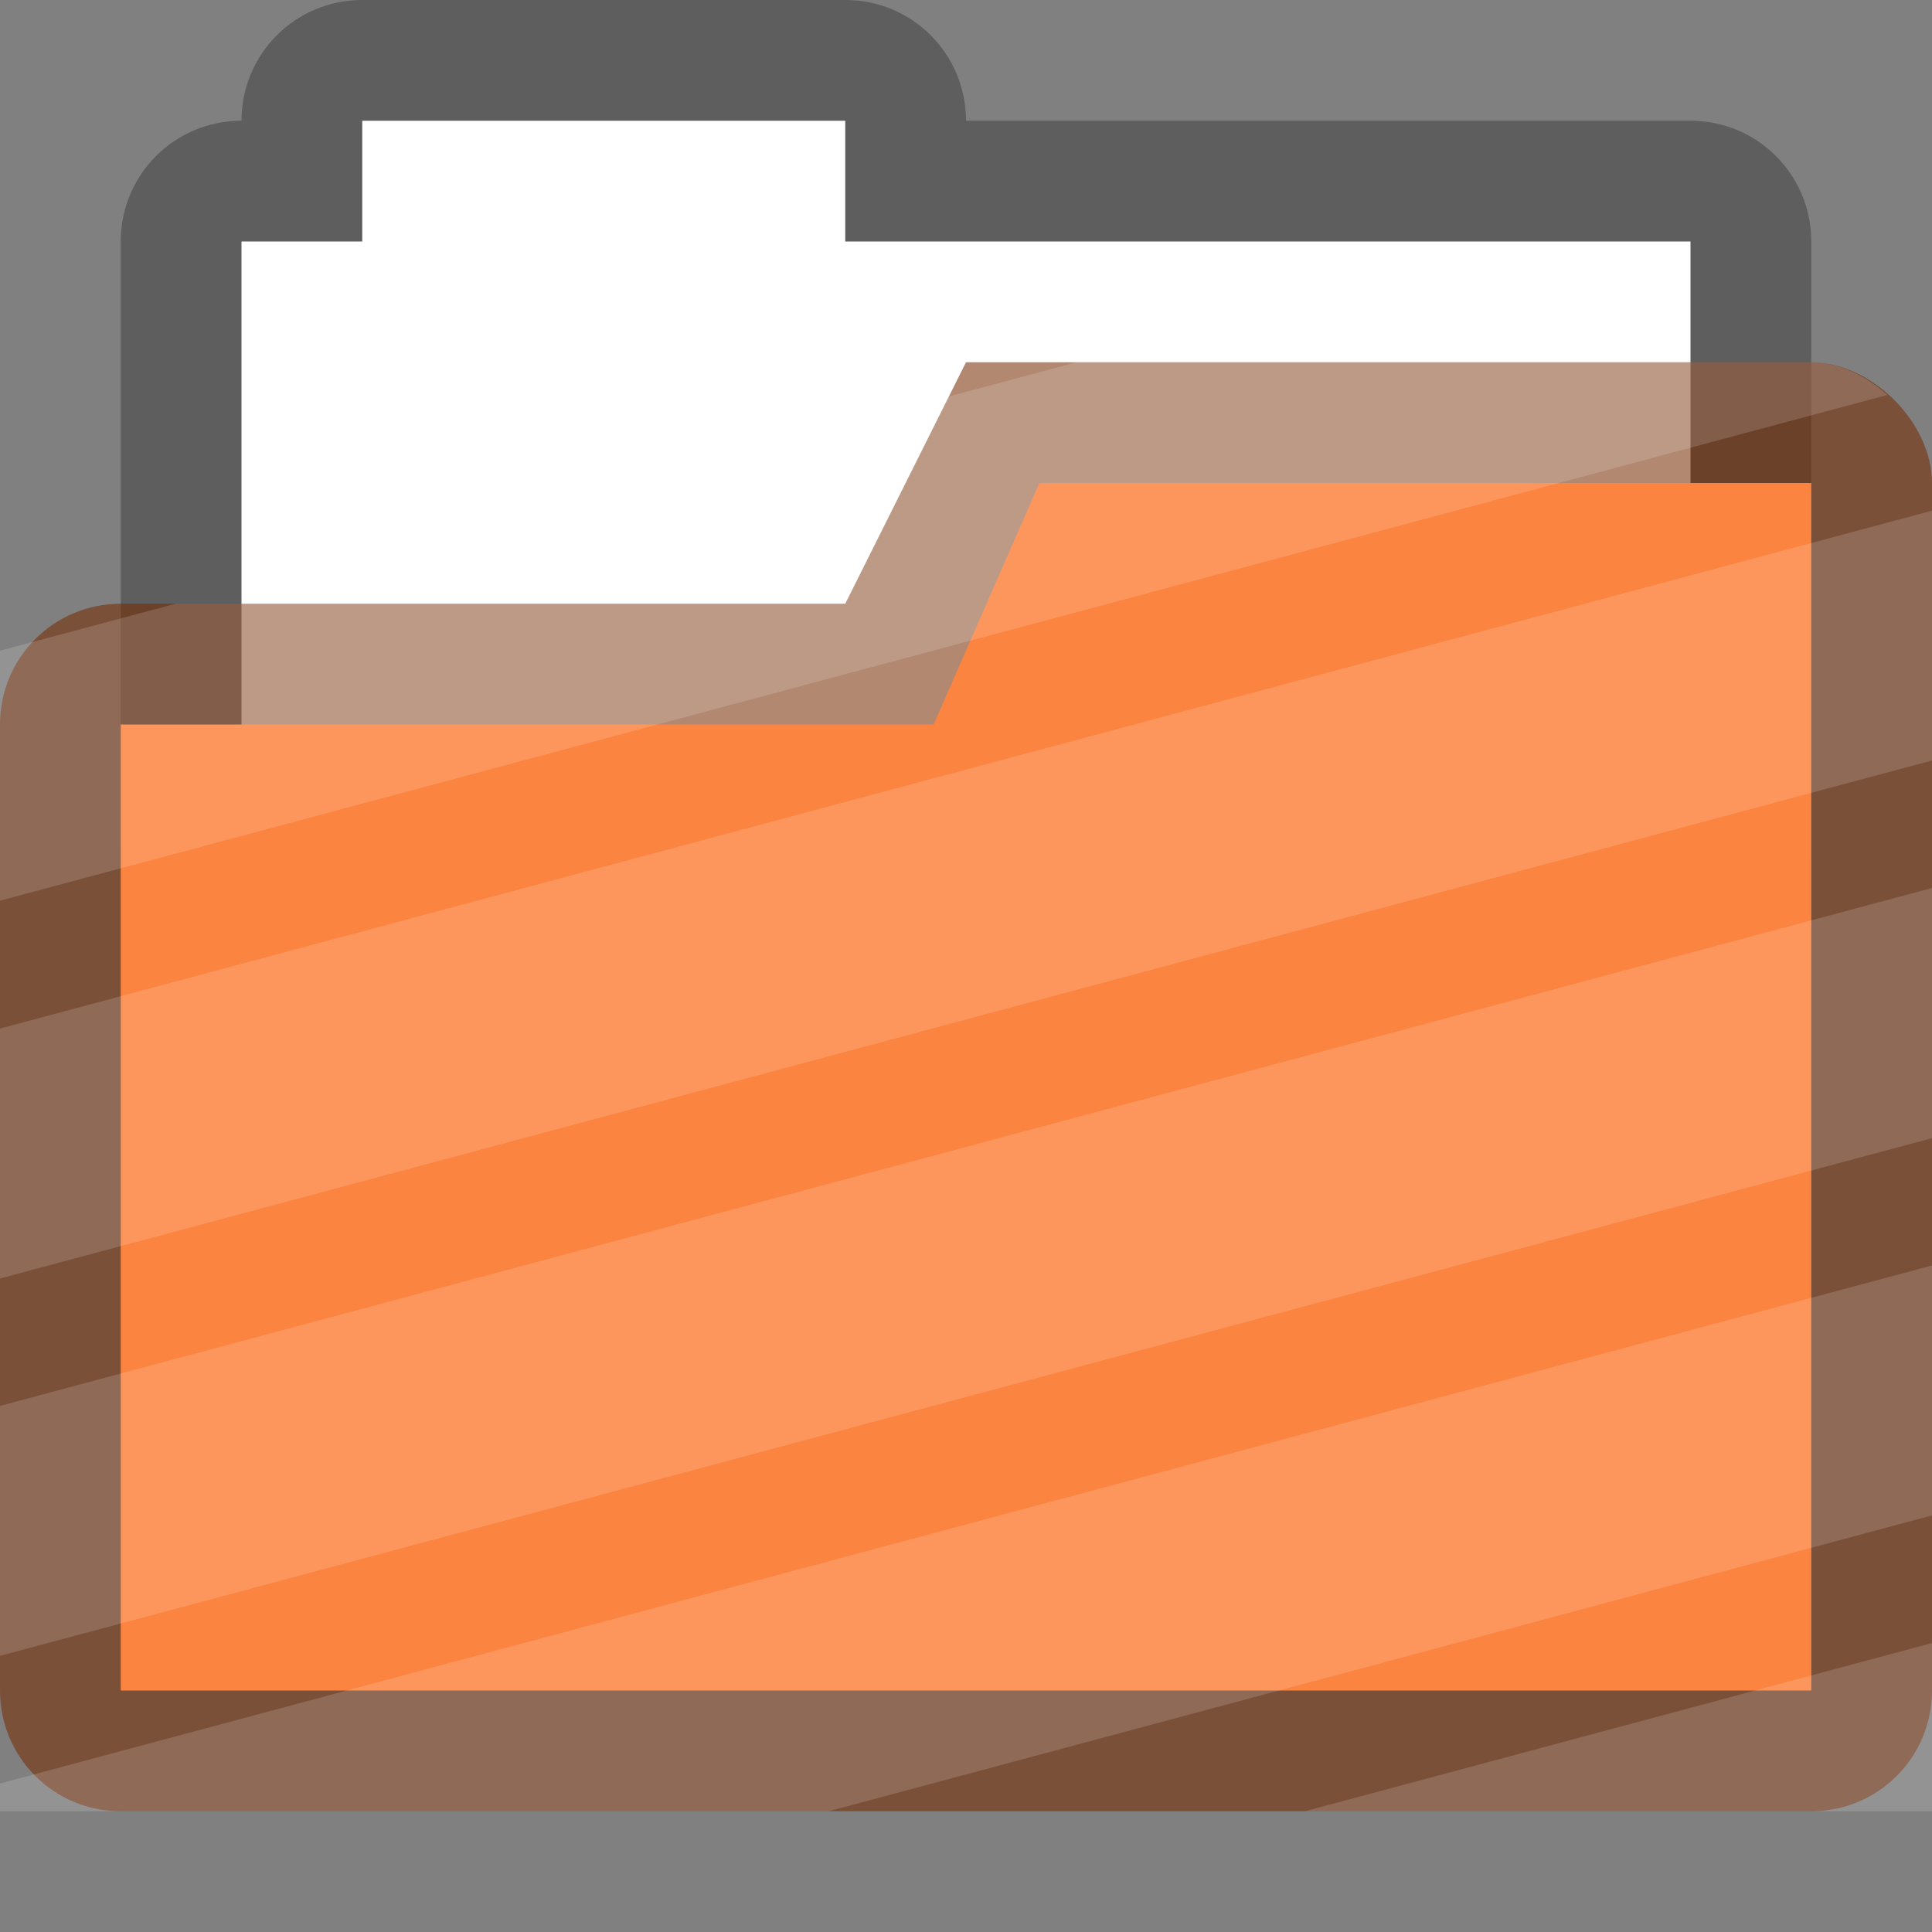
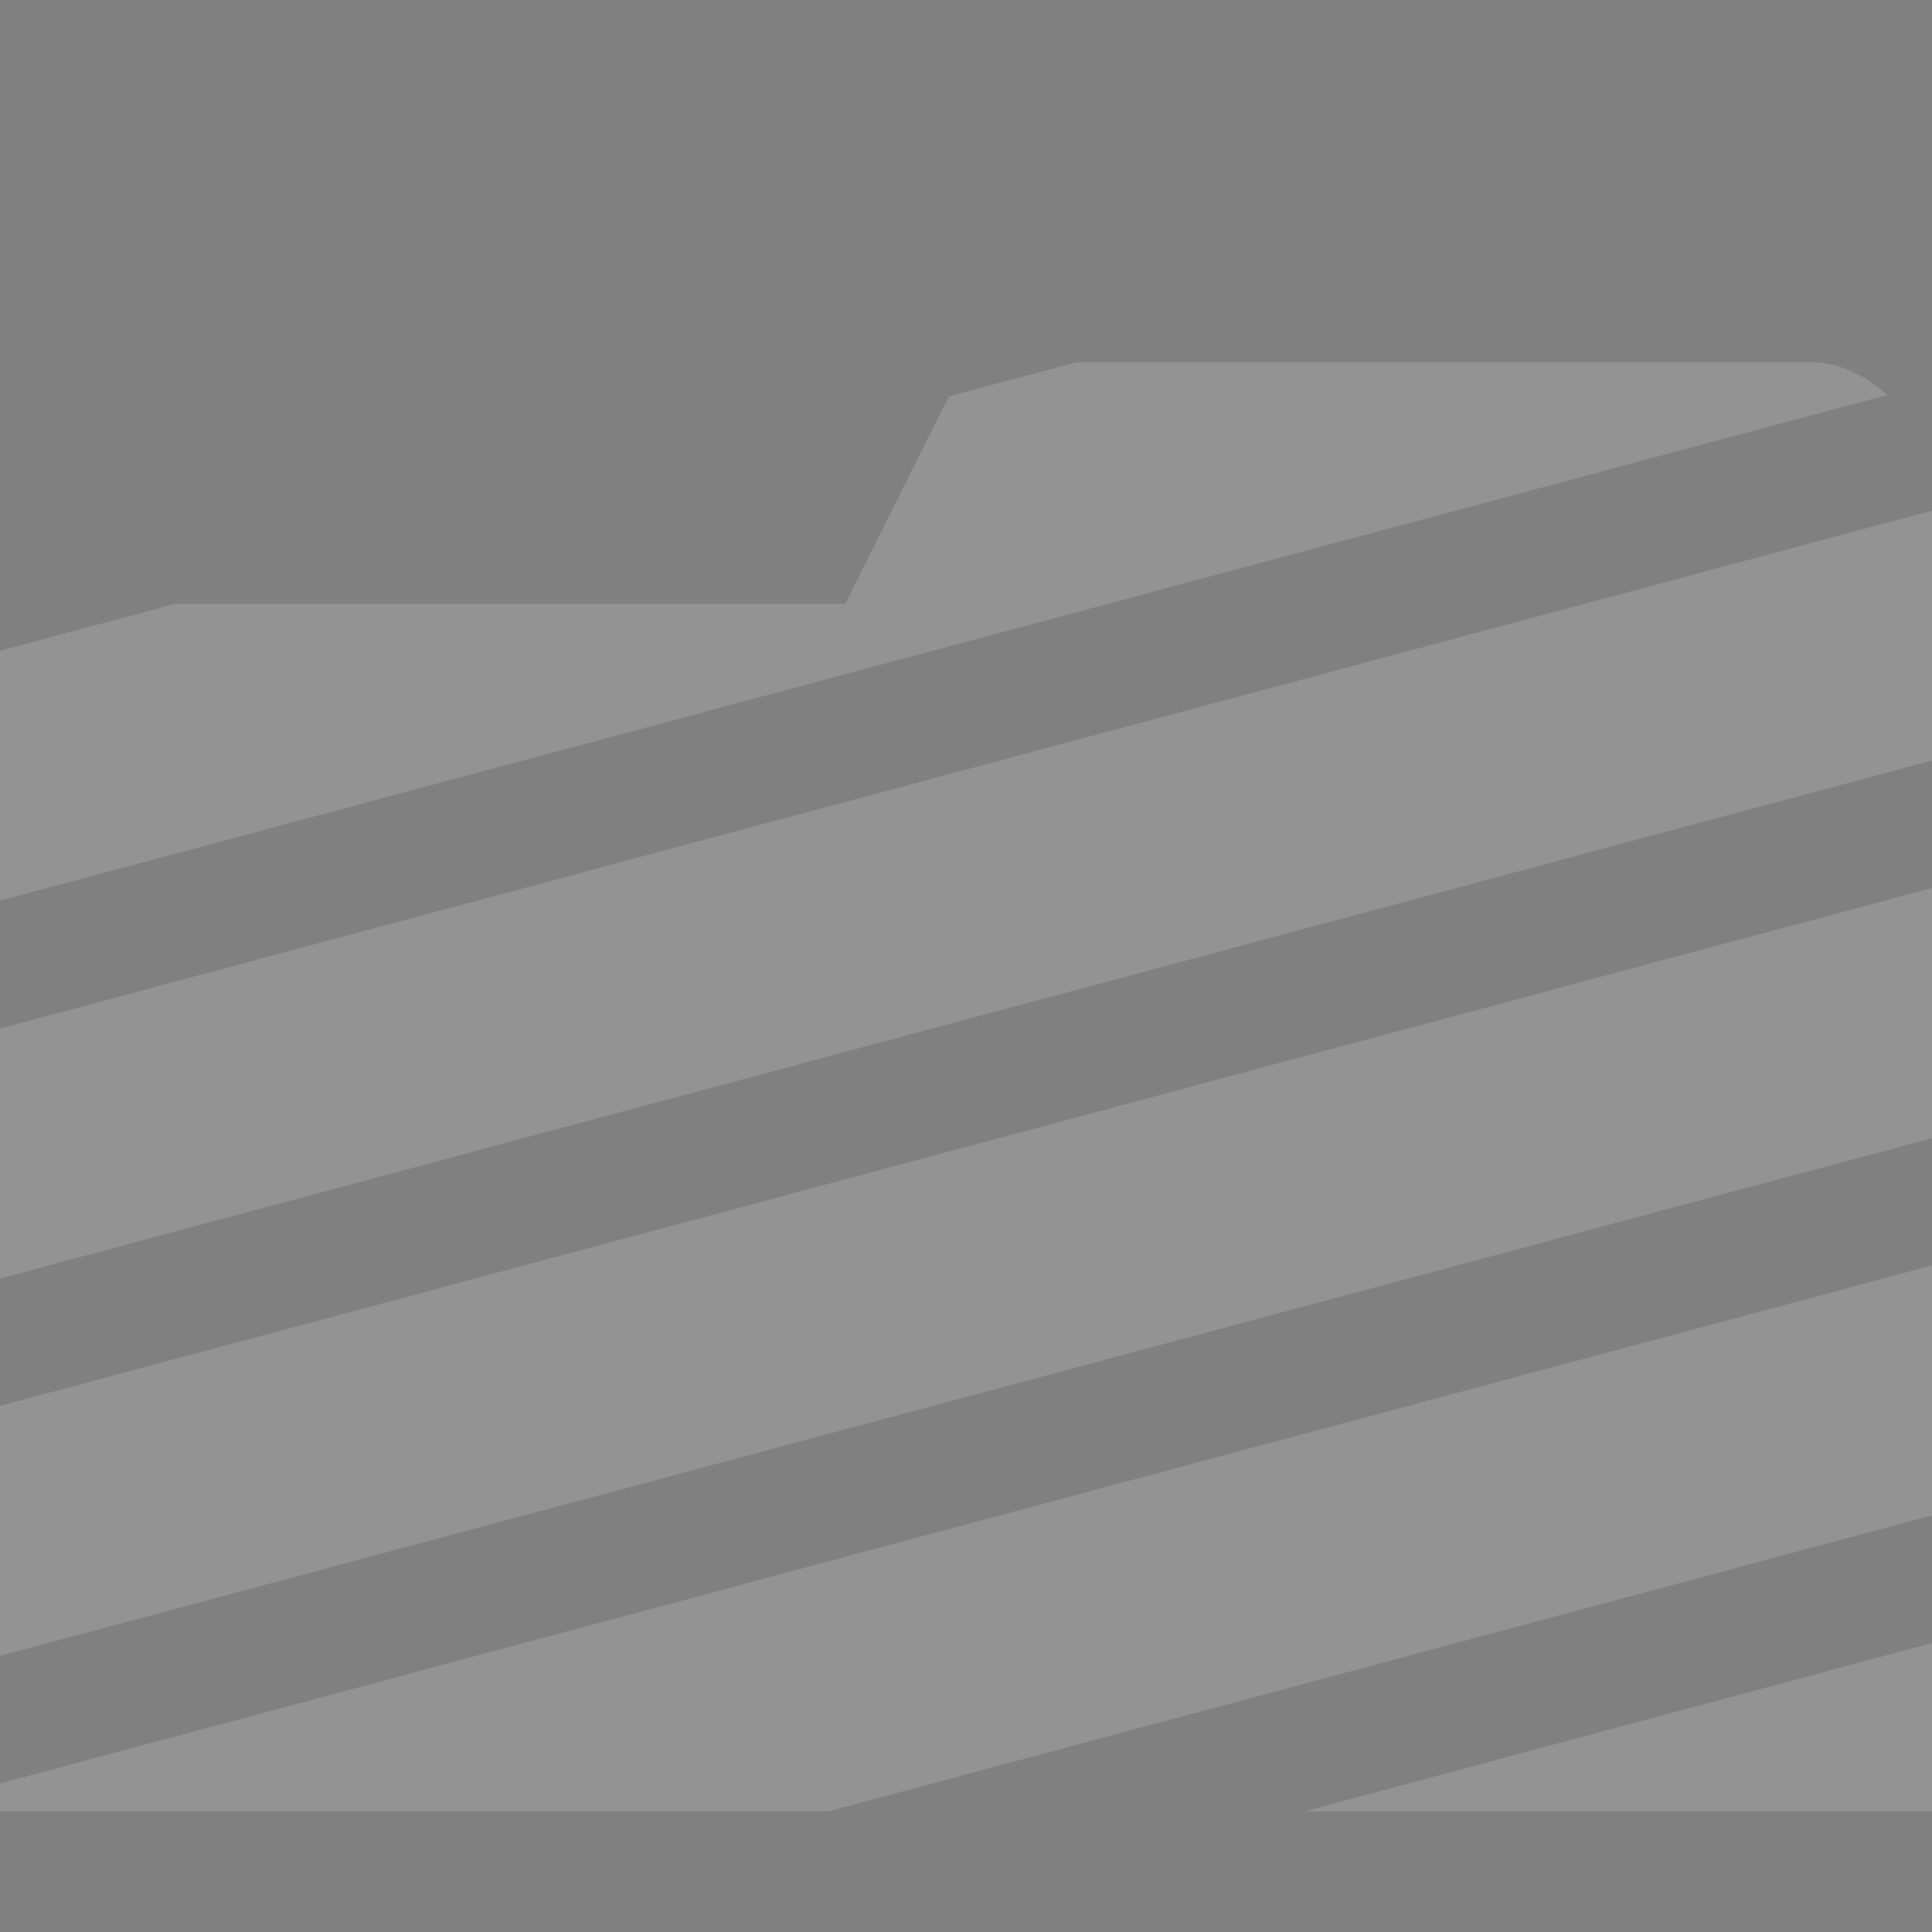
<svg xmlns="http://www.w3.org/2000/svg" width="16" height="16" version="1.1">
  <rect width="100%" height="100%" fill="#808080" stroke="none" />
  <defs>
    <style id="current-color-scheme" type="text/css" />
  </defs>
-   <path d="m3 0c-0.554 0-1 0.446-1 1-0.554 0-1 0.446-1 1v5c0 0.554 0.446 1 1 1h12c0.554 0 1-0.446 1-1v-5c0-0.554-0.446-1-1-1h-6c0-0.554-0.446-1-1-1h-4z" fill-opacity=".267" fill-rule="evenodd" style="paint-order:fill markers stroke" />
-   <path d="m3 1v1h-1v6h12v-6h-7v-1h-4z" fill="#fff" />
  <g>
-     <path d="M8 3L7 5H1c-.554 0-1 .446-1 1v8c0 .554.446 1 1 1h14c.554 0 1-.446 1-1V4c0-.5-.5-1-1-1z" fill="#762c02" fill-opacity=".561" />
-     <path d="M8.608 4l-.876 2H1v8h14V4z" fill="#fb8441" />
    <path d="M8.918 3l-1.06.283L7 5H1.453L0 5.389v2.07l15.63-4.188C15.45 3.111 15.229 3 15 3H8.918zM16 4.229L0 8.518v2.07l16-4.29v-2.07zm0 3.125L0 11.643v2.07l16-4.287V7.354zm0 3.126L0 14.77V15h6.863L16 12.55v-2.07zm0 3.127L10.807 15H16v-1.393z" fill="#fff" opacity=".15" stroke-linecap="round" paint-order="stroke markers fill" />
  </g>
</svg>